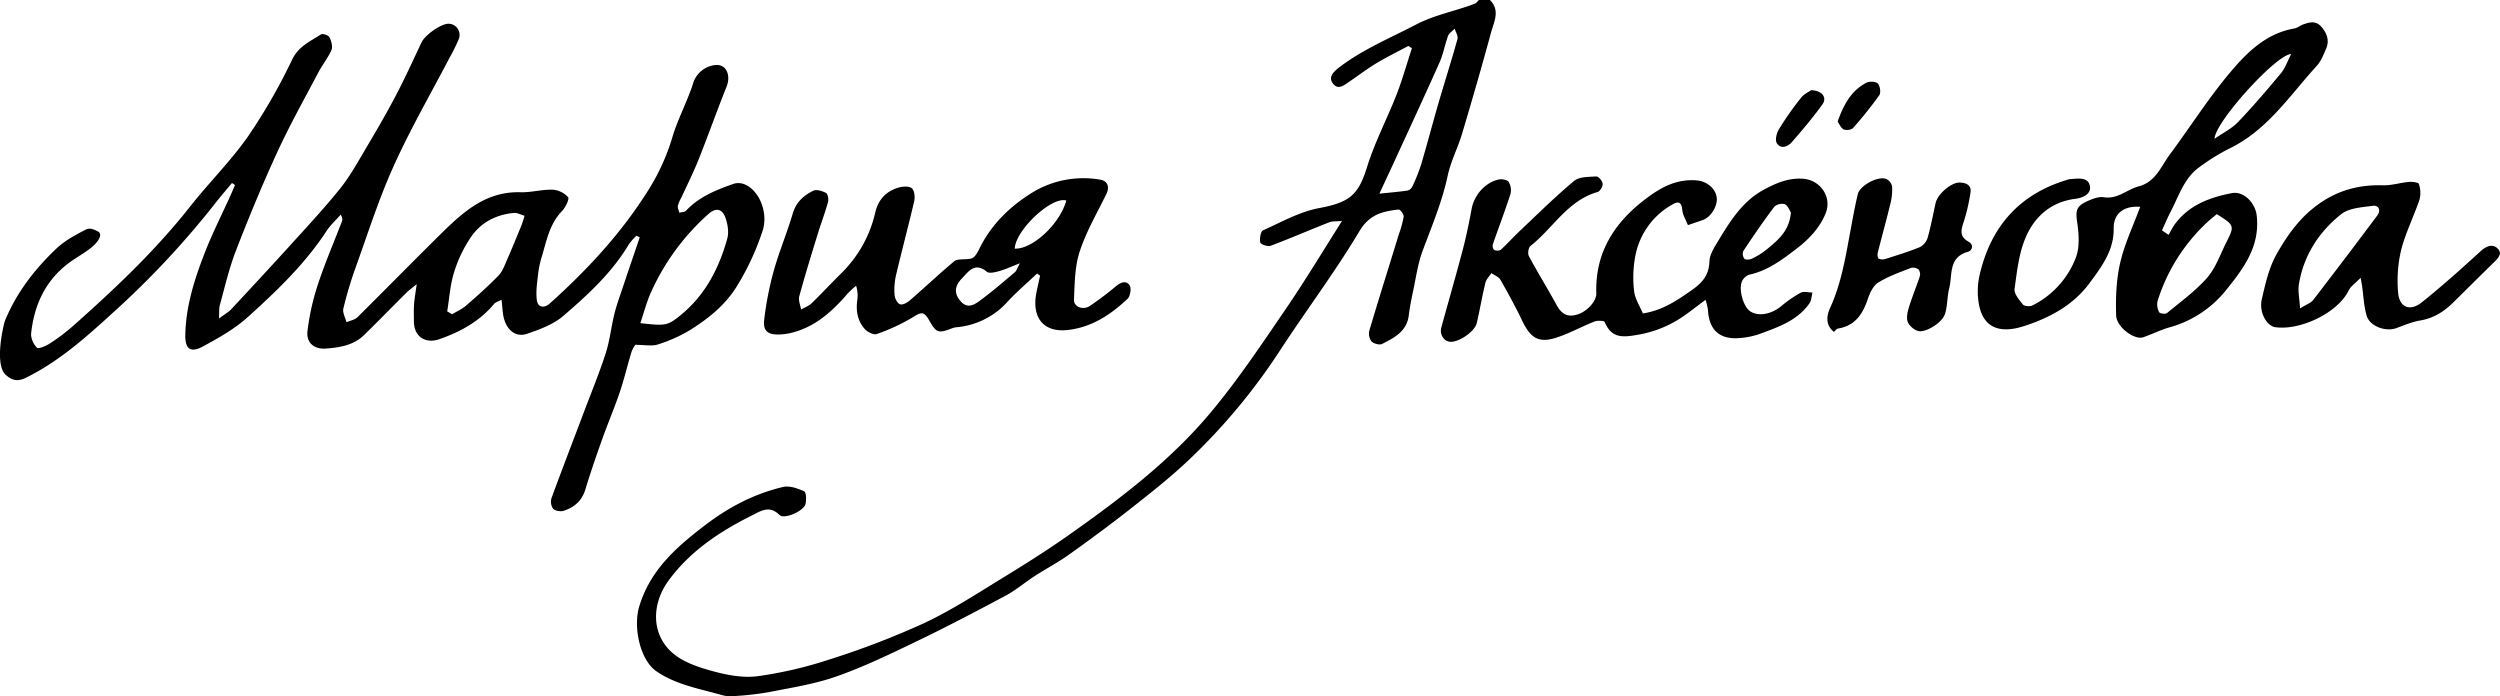
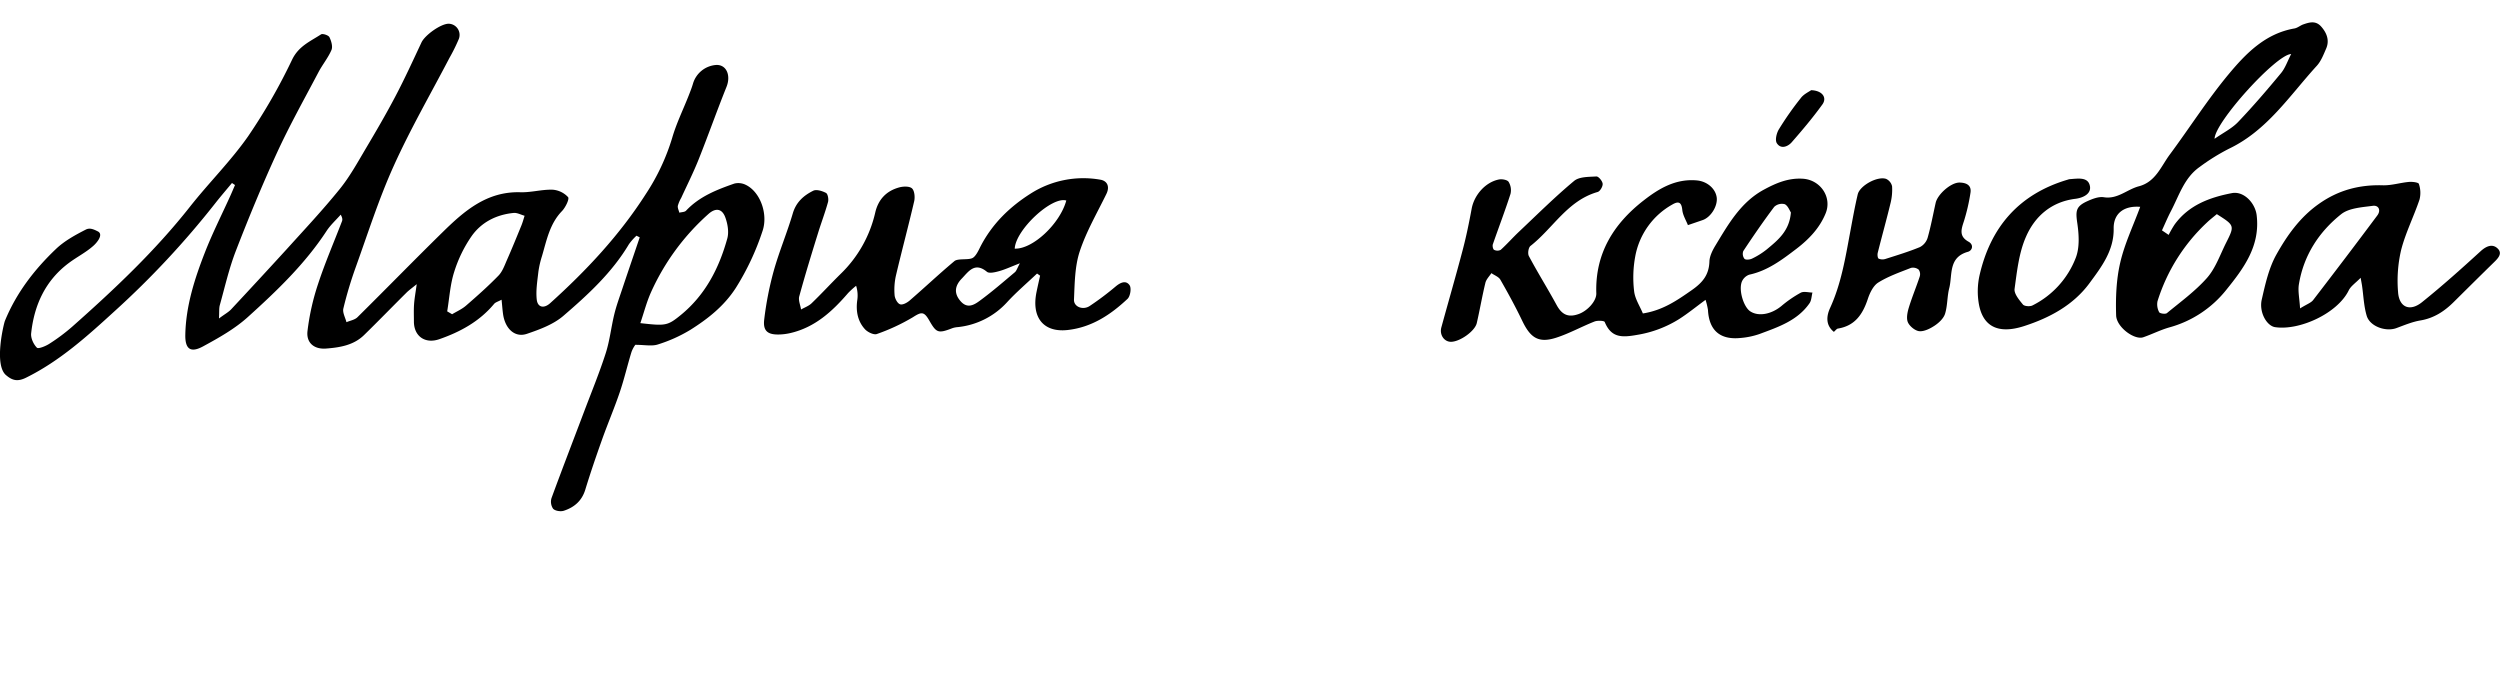
<svg xmlns="http://www.w3.org/2000/svg" viewBox="0 0 1142.92 318.31">
  <g id="Слой_2" data-name="Слой 2">
    <g id="Background_Complete" data-name="Background Complete">
      <path d="M2.23,146.73c5.23-12.8,13.49-23.52,23.37-32.92,3.86-3.67,8.8-6.38,13.61-8.84,1.76-.9,3.4-.28,5.71.92,2.28,1.43-.38,4.81-2.14,6.4-3.39,3.07-7.62,5.17-11.31,7.94-10.71,8-15.85,19.22-17.23,32.18-.23,2.15,1.09,5,2.63,6.54.64.66,4-.69,5.69-1.79a85.62,85.62,0,0,0,10.35-7.72c19.25-17.05,37.94-34.64,53.93-54.93,8.6-10.91,18.59-20.8,26.54-32.13A261.84,261.84,0,0,0,133.6,27.15c3-6.11,8.29-8.25,13.16-11.43.75-.49,3.39.38,3.84,1.27.86,1.74,1.61,4.29.93,5.88-1.55,3.61-4.18,6.75-6,10.26-6.4,12.13-13.11,24.13-18.84,36.57-6.8,14.78-13,29.85-18.87,45-3.1,8-5,16.47-7.32,24.77-.41,1.47-.22,3.11-.39,6.13,2.64-2,4.34-2.87,5.58-4.2Q118.41,127.78,131,114c8.2-9.07,16.57-18,24.26-27.5,4.54-5.6,8.08-12,11.79-18.29,4.75-8,9.43-16,13.75-24.23,4.22-8,8-16.3,11.87-24.54,1.58-3.41,9-8.7,12.56-8.59A5.11,5.11,0,0,1,209.68,18a82.29,82.29,0,0,1-4.2,8.47C196.92,42.87,187.6,59,180,75.85c-6.78,15-11.79,30.8-17.38,46.33a180.35,180.35,0,0,0-5.65,18.88c-.44,1.86.9,4.15,1.42,6.24,1.68-.73,3.76-1.05,5-2.25,13.06-12.91,25.88-26.08,39-38.94,9.88-9.69,20.2-18.67,35.5-18.22,4.88.15,9.81-1.31,14.69-1.17a10.64,10.64,0,0,1,7.13,3.41c.69.83-1.2,4.72-2.8,6.38-5.62,5.81-7,13.35-9.14,20.6a43.15,43.15,0,0,0-1.64,7.16c-.47,4.2-1.2,8.51-.75,12.65.41,3.7,3.32,4.23,6.13,1.69,16.58-14.94,31.71-31.09,43.8-50a98,98,0,0,0,12-25.6c1.91-6.6,5-12.86,7.52-19.28.72-1.83,1.45-3.66,2-5.55a11.92,11.92,0,0,1,10.59-8.48c4.72-.21,6.8,4.8,4.72,10-4.42,11-8.34,22.13-12.72,33.12-2.39,6-5.3,11.78-8,17.66a15,15,0,0,0-1.54,3.62c-.15,1,.44,2.08.69,3.13,1.05-.28,2.44-.24,3.07-.91,6.07-6.47,14-9.58,22.1-12.4a7.58,7.58,0,0,1,5.16.57c6.7,3.19,10.33,13.42,7.7,21.13a117.69,117.69,0,0,1-12.15,25.91c-5.36,8.36-12.81,14.22-20.93,19.32a67.07,67.07,0,0,1-14.78,6.63c-2.73.89-6,.16-10.29.16a12.77,12.77,0,0,0-1.76,3.3c-1.87,6.08-3.3,12.31-5.34,18.33-2.48,7.31-5.53,14.43-8.12,21.71-2.7,7.58-5.31,15.19-7.66,22.89-1.56,5.12-5.07,8.09-9.83,9.63-1.44.47-3.92.09-4.87-.91a5.69,5.69,0,0,1-.72-4.92c4.88-13.32,10-26.54,15-39.8,3.32-8.78,6.9-17.48,9.77-26.41,1.85-5.76,2.48-11.9,3.92-17.8.93-3.82,2.29-7.54,3.54-11.28,2.67-8,5.39-15.91,8.08-23.87l-1.48-.75a26,26,0,0,0-3.44,3.86c-7.72,13-18.75,23.11-30,32.79-4.56,3.92-10.82,6.22-16.66,8.21-5.51,1.87-10-2.33-10.92-9.17-.26-1.9-.39-3.82-.66-6.43-1.59.87-2.78,1.15-3.41,1.91-6.66,8-15.39,12.77-25.06,16.14-6.34,2.21-11.49-1.2-11.6-7.87,0-2.66-.12-5.33.06-8s.66-5.18,1.22-9.28c-2.22,1.82-3.57,2.76-4.71,3.9-6.47,6.42-12.84,13-19.34,19.34-4.79,4.7-11.11,5.7-17.37,6.19-5.45.43-9.12-2.6-8.52-7.95a108.58,108.58,0,0,1,4.85-21.61c3.19-9.7,7.27-19.1,10.93-28.65.27-.71.23-1.54-.59-3-2.18,2.48-4.7,4.74-6.48,7.47-9.81,15-22.69,27.33-35.85,39.22-6,5.46-13.4,9.62-20.62,13.54-5.76,3.12-8.22,1.16-8.09-5.37.27-13.1,4.21-25.4,8.89-37.42,3.47-8.92,7.82-17.49,11.77-26.23.71-1.57,1.37-3.17,2.06-4.76l-1.39-.93c-2.58,3.12-5.23,6.19-7.73,9.38a400.83,400.83,0,0,1-45.76,49.07C40,153.59,27.41,165,11.9,172.67c-3.72,1.84-6.15,1.35-8.94-1C-3,167.17,1.78,147.83,2.23,146.73Zm290.53,1c11.53,1.31,12.41,1.22,18.48-3.72,11.2-9.14,17.5-21.39,21.26-35,.8-2.92.18-6.62-.89-9.56-1.5-4.17-4.47-4.53-7.71-1.64a106.12,106.12,0,0,0-26.23,35.68C295.63,138,294.4,142.86,292.76,147.68Zm-88.31-5.38,2.24,1.31c2.14-1.29,4.51-2.32,6.37-3.94,5.09-4.41,10.14-8.9,14.83-13.72,1.82-1.87,2.78-4.64,3.86-7.11,2.31-5.23,4.46-10.52,6.62-15.81.59-1.44,1-3,1.46-4.44-1.67-.46-3.4-1.45-5-1.29-7.93.77-14.79,4.25-19.3,10.71a60.19,60.19,0,0,0-7.88,16.22C205.81,130,205.45,136.26,204.45,142.3Z" />
-       <path d="M681.15,0c4.82,4.79,1.82,10,.5,14.89-4.2,15.48-8.65,30.89-13.24,46.25-1.93,6.46-5.16,12.6-6.56,19.14-2.57,12-7.26,23.08-11.49,34.44-2.16,5.81-3,12.13-4.31,18.24-.8,3.71-1.53,7.46-2,11.22-.92,7.35-6.63,10.25-12.21,13.06-1.2.61-3.88-.15-4.89-1.21a6,6,0,0,1-.9-5c4.37-14.71,9-29.35,13.48-44a47.36,47.36,0,0,0,2.19-8c.13-1-1.64-3.33-2.32-3.25-7.23.86-13.26,2.12-17.9,9.89-11.19,18.75-24.41,36.28-36.36,54.6a277.1,277.1,0,0,1-42,50.33c-8.3,7.83-17.33,14.93-26.31,22-9.24,7.27-18.73,14.26-28.31,21.09-5,3.54-10.41,6.38-15.54,9.7-4.44,2.87-8.5,6.39-13.14,8.87-13.36,7.15-26.79,14.19-40.44,20.77-12.08,5.82-24.23,11.7-36.85,16.16-10,3.54-20.7,5.19-31.17,7.25A136.36,136.36,0,0,1,334,318.3c-2,.13-4.15-.59-6.17-1.14-9.54-2.58-19.34-4.51-27.69-10.24-7.59-5.2-10.72-20.24-7.92-29.6,5-16.66,16.86-27.08,30-37.13,10.84-8.3,22.53-14.43,35.69-17.55,3-.71,6.72.61,9.69,1.94,1,.43,1.13,4,.63,5.92-.84,3.16-9.68,7.08-11.87,4.92-4.63-4.58-8.51-1.81-12.46.15-14.7,7.32-28.22,16.24-38.13,29.68-8.12,11-8,24.89,1.74,33.3,5,4.28,12.09,6.61,18.64,8.37s13.78,3.1,20.39,2.2a187.88,187.88,0,0,0,33-7.74,380,380,0,0,0,43-16.53c12.53-5.89,24.24-13.56,36.09-20.8,10.34-6.32,20.6-12.81,30.49-19.8,23.34-16.49,46.15-33.83,64.52-55.86,12.27-14.7,23-30.77,33.81-46.6,8.88-12.95,17-26.45,26.05-40.74-2.51.2-4.27,0-5.71.53-9,3.54-17.87,7.39-26.91,10.79-1.3.49-4.53-.65-4.72-1.52-.39-1.74.14-5,1.27-5.54,8.39-3.8,16.76-8.52,25.65-10.18,14.22-2.64,18-6.24,21.92-18.85,3.52-11.32,9.16-22,13.48-33.07,2.68-6.9,4.66-14.08,7-21.14L643.86,21c-4.89,2.63-9.89,5.07-14.64,7.93-4.25,2.56-8.22,5.59-12.34,8.4-2.31,1.58-5.06,3.94-7.39,1-2.46-3.07.15-5.51,2.63-7.43,10.77-8.3,23.28-13.42,35.22-19.66,8.67-4.52,18-6.13,26.92-9.57.74-.29,1.27-1.13,1.9-1.71ZM630.61,88.54c5.2-.54,9.06-.86,12.89-1.43a3.44,3.44,0,0,0,2.17-1.81,83.68,83.68,0,0,0,4-10c2.76-9.29,5.2-18.67,7.91-28,2.87-9.84,6-19.61,8.74-29.49.37-1.34-.82-3.11-1.29-4.69-1,1.07-2.51,2-3,3.23-1.48,4-2.18,8.28-3.89,12.13-6.79,15.28-13.85,30.43-20.82,45.62C635.26,78.56,633.18,83,630.61,88.54Z" />
      <path d="M991.44,107.39a46.35,46.35,0,0,1,2.7-4.71c6.47-8.92,16.05-12.44,26.27-14.4,5.41-1,10.61,4.54,11.27,10.16,1.66,14-5.85,24.12-13.94,34.13a50.14,50.14,0,0,1-26,17.11c-4.06,1.16-7.88,3.11-11.89,4.5s-12.26-4.59-12.42-10c-.25-8,.05-16.29,1.86-24.06,2-8.73,6-17,9.14-25.56-7.57-.61-12.24,3.16-12.13,9.92.17,10.07-5.6,17.58-11.07,25-7.42,10.06-18.24,15.82-29.8,19.57-12.58,4.09-19-.39-20.74-10a33.73,33.73,0,0,1,.23-12.9c5-22.28,18.07-37.41,40.34-44a4.77,4.77,0,0,1,1-.25c3.47-.21,8.12-1.15,9.11,2.84,1,3.82-3,5.71-6.63,6.16-10.94,1.37-18.44,8-22.49,17.27C923,115.47,922.11,124,921,132.06c-.3,2.22,2.1,5.06,3.82,7.16.68.82,3.22,1,4.35.42a40.68,40.68,0,0,0,19.85-21.9c1.76-4.65,1.41-10.49.67-15.6-.83-5.68-.73-7.74,4.51-10.14,2.36-1.07,5.21-2.2,7.61-1.83,6.31,1,10.59-3.57,16-5,7.66-2,10.11-9.06,14.14-14.5,9.08-12.23,17.27-25.16,27-36.84,7.87-9.44,16.72-18.52,30-20.82,1.4-.24,2.64-1.35,4-1.84,2.87-1,5.73-1.85,8.24,1s3.89,6.27,2.25,10.05c-1.19,2.74-2.32,5.72-4.27,7.86C1046.71,43.72,1036.5,59.65,1019,68a94.61,94.61,0,0,0-13.44,8.36c-7,4.93-9.36,13.06-13.1,20.2-1.49,2.85-2.73,5.84-4.08,8.76Zm22-9.48c-1.63,1.37-3.08,2.47-4.39,3.72a83.07,83.07,0,0,0-22.71,36.09,7.54,7.54,0,0,0,.76,5c.31.62,2.87,1,3.55.42,6.29-5.19,13-10.06,18.36-16.13,3.87-4.43,5.93-10.48,8.63-15.89C1021.69,103.11,1021.62,103.08,1013.48,97.91Zm34-73.21c-6.89.23-35,31.3-35,38.75,4-2.8,7.92-4.71,10.73-7.66,6.83-7.16,13.29-14.68,19.6-22.31C1044.74,31.12,1045.75,28,1047.45,24.7Z" />
      <path d="M779.72,137.08c-4.59,3.37-8.17,6.3-12.05,8.77a51.71,51.71,0,0,1-19.14,7.23c-6.92,1.24-11.88,1.48-14.9-5.87-.26-.64-3.29-.76-4.68-.22-5.89,2.32-11.49,5.45-17.49,7.39-8,2.58-11.76.18-15.54-7.72-3.06-6.39-6.46-12.63-10-18.79-.77-1.34-2.7-2-4.09-3-1,1.48-2.37,2.84-2.76,4.46-1.48,6.08-2.52,12.26-3.93,18.36-.87,3.8-8,8.73-12,8.57-3-.13-5.1-3.27-4.2-6.57,3.23-11.82,6.66-23.59,9.77-35.44,1.64-6.21,2.92-12.52,4.09-18.83s6.32-12.16,12.49-13.37c1.4-.27,3.79.15,4.4,1.09a7.32,7.32,0,0,1,.87,5.48c-2.49,7.76-5.42,15.37-8.08,23.08-.25.73.07,2.27.59,2.53a3.33,3.33,0,0,0,3,0c2.92-2.64,5.52-5.61,8.38-8.31,8.3-7.83,16.41-15.89,25.15-23.18,2.37-2,6.72-1.85,10.2-2.07,1-.06,2.76,2.08,2.88,3.33s-1.19,3.46-2.3,3.77c-13.73,3.9-20.35,16.55-30.65,24.63-1,.74-1.4,3.51-.78,4.66,4,7.56,8.6,14.86,12.69,22.4,2.35,4.31,5.22,5.85,10.06,4.11,4-1.41,8.2-5.91,8.08-9.48-.59-18.08,7.8-31.67,21.59-42.41,7.14-5.57,14.77-10.09,24.46-9.19,4.53.43,8.45,3.66,9,7.83.47,3.93-2.7,9-6.42,10.29-1.84.64-3.69,1.26-6.75,2.31-.86-2.2-2.32-4.5-2.57-6.93-.35-3.46-1.61-4.17-4.43-2.56a34.2,34.2,0,0,0-17.09,23.86,52.75,52.75,0,0,0-.5,15.82c.38,3.52,2.62,6.82,4,10.19,9.12-1.42,15.67-6,22.42-10.71,4.92-3.45,7.79-6.94,8-13,.07-2.5,1.42-5.16,2.77-7.39,5.9-9.75,11.58-19.78,22.12-25.49,5.53-3,11.2-5.44,17.84-5,8,.52,13.43,8.42,10.4,15.83-2.76,6.77-7.66,11.85-13.38,16.23-6.57,5-13.15,10-21.52,11.8a5.77,5.77,0,0,0-3.42,3.24c-1.51,4,.86,11.53,3.84,13.51,3.77,2.5,9.63,1.38,14.22-2.38a53.3,53.3,0,0,1,8.88-6.12c1.4-.74,3.54-.09,5.35-.07-.42,1.64-.43,3.59-1.34,4.89-5.56,8-14.37,10.88-22.9,14.07a35.15,35.15,0,0,1-8.64,1.8c-9.37.95-14.4-3.5-14.88-12.81A31.53,31.53,0,0,0,779.72,137.08Zm39-40c-.57-.83-1.31-3-2.78-3.73a5.16,5.16,0,0,0-4.81,1.2c-4.95,6.57-9.61,13.36-14.15,20.22a3.7,3.7,0,0,0,.54,3.56c.58.58,2.49.39,3.48-.11a34.49,34.49,0,0,0,6.69-4.19C812.78,109.8,818.09,105.62,818.74,97.1Z" />
      <path d="M474.11,125.05c-4.58,4.35-9.43,8.47-13.7,13.11a35.4,35.4,0,0,1-22.5,11.38,10.34,10.34,0,0,0-2.43.46c-6.54,2.53-7.36,2.27-10.63-3.45-2.45-4.28-3.63-4-7.56-1.49a90.76,90.76,0,0,1-16.41,7.64c-1.39.52-4.19-.83-5.42-2.16-3.32-3.6-4.19-8.17-3.59-13a14.68,14.68,0,0,0-.48-6.89,38.48,38.48,0,0,0-3.65,3.31c-7.18,8.35-15.09,15.63-26.25,18.27a26.15,26.15,0,0,1-4.91.68c-5.51.23-7.84-1.5-7.21-6.8a149.33,149.33,0,0,1,4.36-22.29c2.49-8.87,6.11-17.42,8.71-26.26,1.52-5.17,5-8.2,9.35-10.36,1.46-.73,4.14.11,5.83,1,.85.47,1.27,2.88.93,4.14-1.31,4.77-3.09,9.41-4.55,14.15-3,9.64-5.95,19.27-8.61,29-.49,1.79.52,4,.83,6,1.62-.93,3.5-1.58,4.8-2.83,4.5-4.33,8.72-8.93,13.16-13.31a56.51,56.51,0,0,0,15.94-28.12c1.39-6.08,5.14-10,11.07-11.58,1.83-.49,4.65-.56,5.77.5s1.39,3.92,1,5.75c-2.65,11.41-5.7,22.73-8.38,34.13a29.79,29.79,0,0,0-.6,8.89c.11,1.51,1.24,3.71,2.45,4.17s3.27-.69,4.46-1.72c7.35-6.36,13-11.76,20.44-18,1.56-1.32,6.31-.41,8.25-1.4,1.67-.84,3-4,3.81-5.56,5.32-10.14,13.16-17.8,22.72-23.86A44.77,44.77,0,0,1,503,82.14c3.14.51,4.48,3.07,2.81,6.51-4.24,8.7-9.2,17.19-12.2,26.3-2.26,6.89-2.29,14.6-2.62,22-.16,3.35,4.13,5,7.23,2.91A131.57,131.57,0,0,0,510,131c2.23-1.87,4.73-3,6.41-.6.91,1.3.34,5-.93,6.22-7.76,7.29-16.46,13.07-27.49,14.26-10.86,1.16-16.48-5.64-14.15-17.24.51-2.54,1.1-5.07,1.66-7.61Zm-7.85-4.69c-4.12,1.6-6.75,2.84-9.52,3.61-1.8.49-4.5,1.16-5.57.27-5.57-4.6-8.41-.06-11.47,3.11s-3.77,6.55-.66,10.22c3.22,3.82,6.42,1.77,9.15-.28,5.43-4,10.59-8.47,15.77-12.83C464.7,123.85,465,122.7,466.26,120.36Zm21.22-28.69c-6.64-2-23.18,13.4-23.58,22C472.07,114,484.56,102.37,487.48,91.67Z" />
      <path d="M1079.21,127c-2.31,2.38-4.47,3.77-5.44,5.74-5.17,10.59-22.58,18.47-33.64,16.83-3.87-.57-7.44-6.85-6.13-12.61,1.6-7,3.23-14.39,6.69-20.58,4.89-8.72,10.73-17,19.29-23.07,8.93-6.36,18.52-8.91,29.31-8.6,4,.12,8-1.18,12-1.54,1.55-.14,4.34.2,4.54.91a12.54,12.54,0,0,1,.31,7.11c-2.62,7.8-6.42,15.25-8.44,23.18a61.86,61.86,0,0,0-1.38,19.16c.47,7,5.4,9.07,10.93,4.63,9.24-7.41,18.08-15.34,26.83-23.33,2.67-2.44,5.51-3.49,7.84-1.15s-.12,4.66-2.1,6.57c-6,5.87-12,11.82-18,17.77-4.3,4.28-9.08,7.44-15.3,8.48-3.77.63-7.4,2.19-11,3.51-4.82,1.75-12-.75-13.51-5.56-1.35-4.45-1.49-9.26-2.17-13.91C1079.72,129.77,1079.57,129,1079.21,127ZM1051.52,141c3.06-1.93,5-2.54,6-3.85q14.8-19.21,29.31-38.65c1.76-2.36.64-4.77-2.09-4.4-5,.67-10.85,1-14.43,3.82-10.18,8.1-17.13,18.81-19.31,31.95C1050.45,133,1051.24,136.28,1051.52,141Z" />
      <path d="M838.39,151.72c-4.07-3.26-3.23-7.65-1.72-10.95,5.11-11.15,7-23,9.22-34.9,1.06-5.69,2.08-11.4,3.4-17,.94-4,9-8.46,13-7.08A4.88,4.88,0,0,1,865,85.18a25.46,25.46,0,0,1-.75,7.85c-1.82,7.54-3.92,15-5.81,22.55-.21.85-.07,2.4.43,2.67a4.47,4.47,0,0,0,3.17.11c5.27-1.68,10.58-3.29,15.69-5.4a7.21,7.21,0,0,0,3.52-4.26c1.49-5.24,2.48-10.62,3.67-15.94.87-3.93,7-9.36,10.92-9.3,2.87.05,5.58,1.06,5,4.67a87.77,87.77,0,0,1-3,13c-1.23,3.74-2.32,6.9,2.1,9.36,2.55,1.41,1.75,4.06-.28,4.63-9,2.54-7,10.45-8.51,16.53-1,3.84-.77,8-1.92,11.75-.64,2.09-2.7,4.06-4.61,5.36s-4.77,2.82-7.08,2.66c-1.91-.13-4.45-2.2-5.28-4s-.27-4.61.38-6.76c1.46-4.81,3.43-9.47,5-14.25a3.59,3.59,0,0,0-.5-3.16,4.15,4.15,0,0,0-3.5-.78c-5.08,2-10.35,3.83-14.94,6.69-2.31,1.44-3.89,4.77-4.81,7.56-2.3,6.91-5.81,12.19-13.57,13.48C839.68,150.24,839.12,151.1,838.39,151.72Z" />
      <path d="M828,41.23c5.16.18,7.37,3.43,5.13,6.53-4.34,6-9.14,11.7-14,17.26-1.81,2.06-5,3.3-6.82.44-.9-1.42-.12-4.67,1-6.44a139.22,139.22,0,0,1,9.95-14.17C824.57,43.06,826.91,42,828,41.23Z" />
-       <path d="M840.1,55.59c2.78-7.85,6.29-14.17,13.13-17.77,1.4-.74,4.31-.59,5.28.39s1.46,4.14.65,5.3a175.47,175.47,0,0,1-12,15c-.77.87-3.21,1.18-4.31.63C841.56,58.47,840.84,56.6,840.1,55.59Z" />
    </g>
  </g>
</svg>